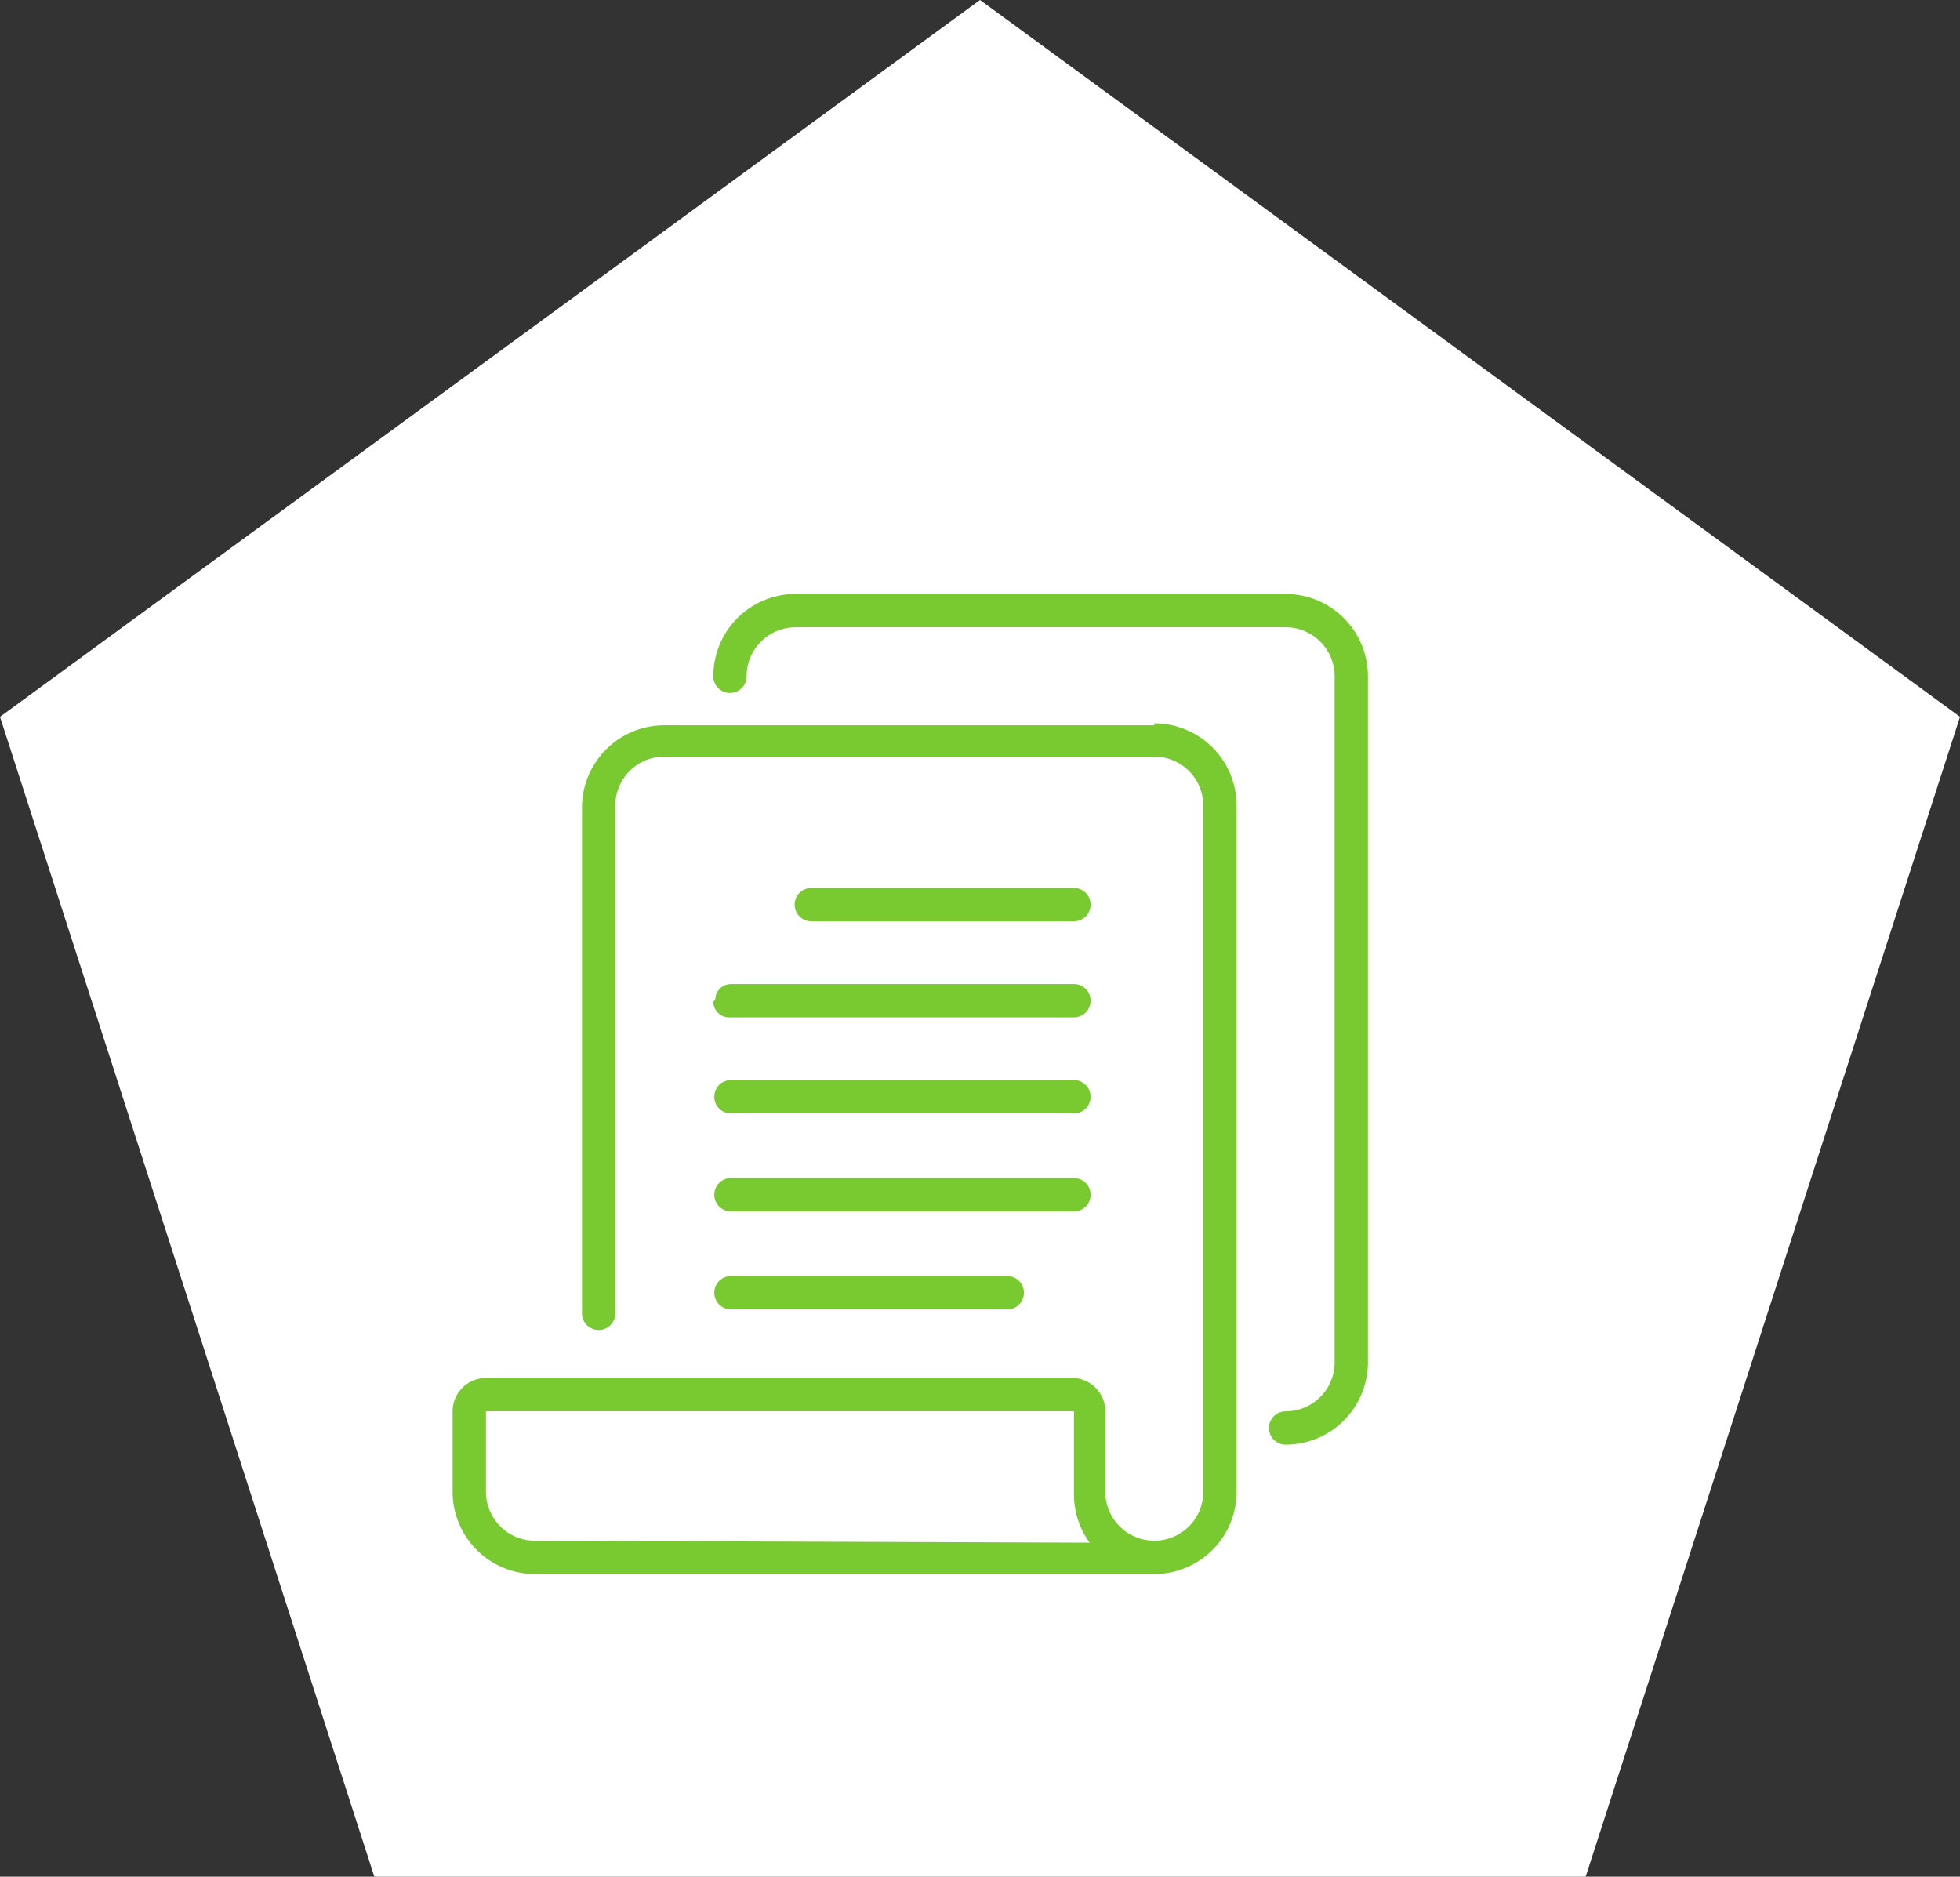
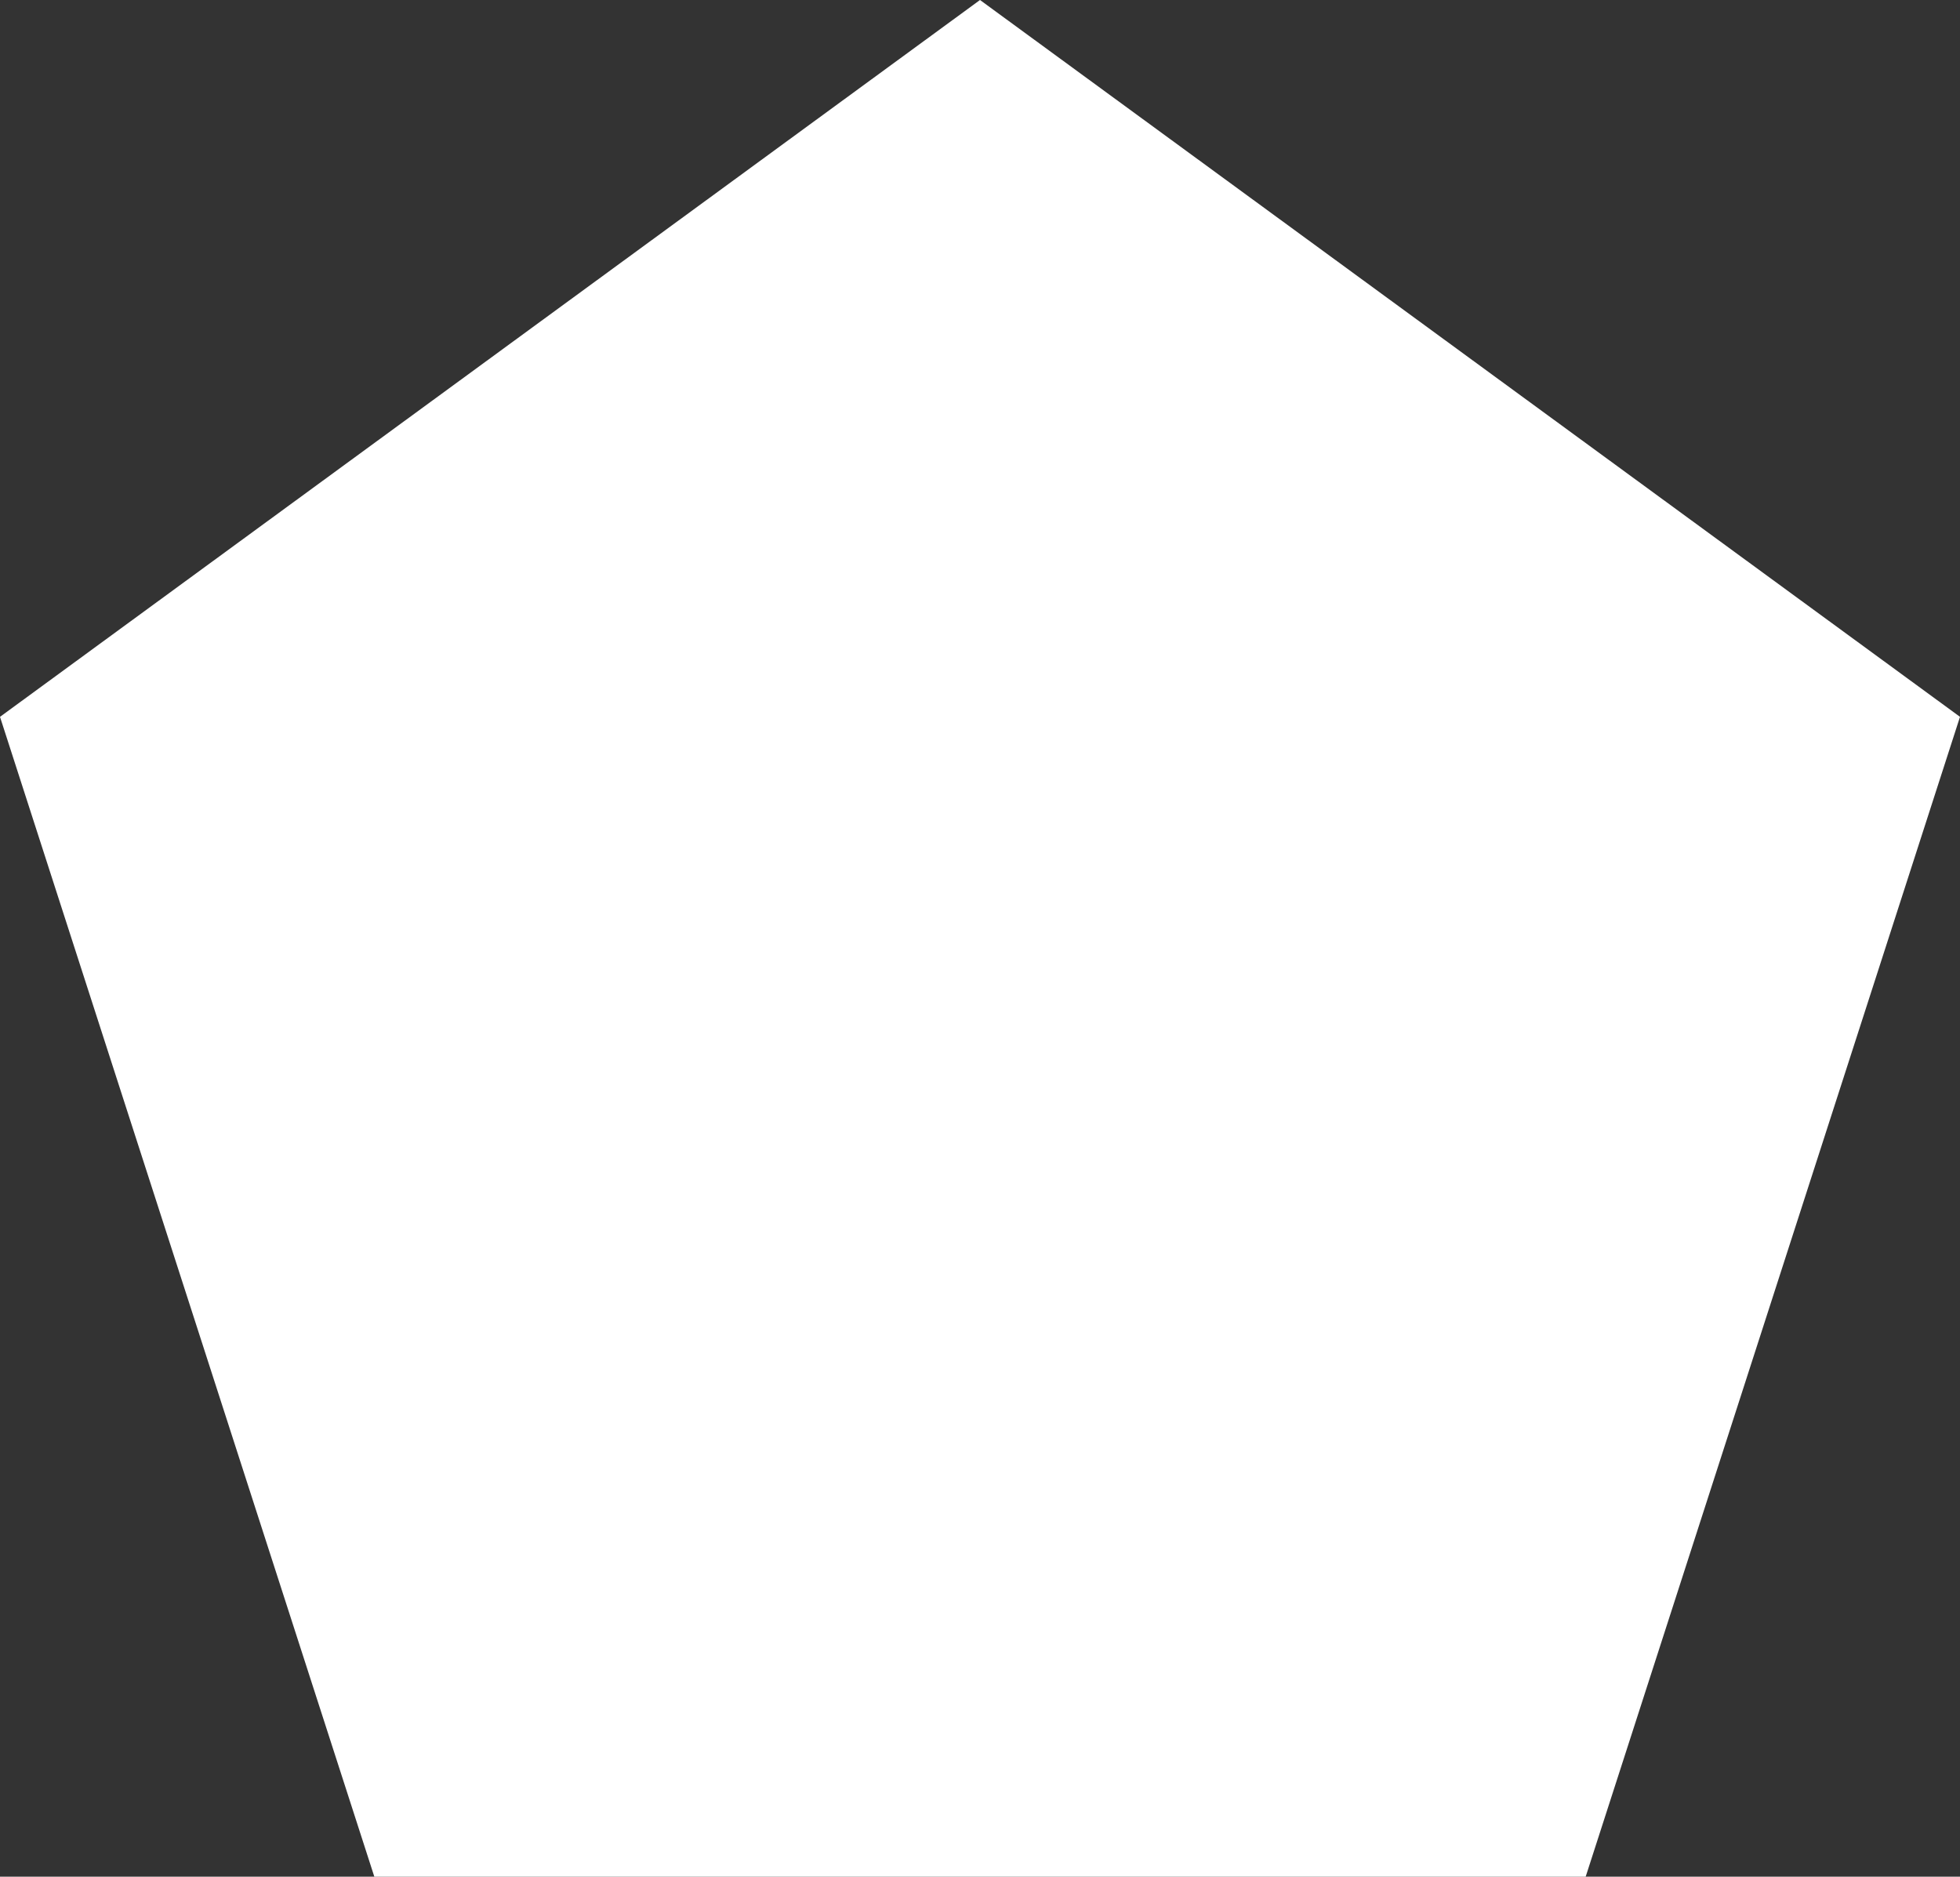
<svg xmlns="http://www.w3.org/2000/svg" width="132" height="126.383" viewBox="0 0 132 126.383">
  <rect x="0" y="0" width="132" height="126.383" fill="#333333" stroke="none" />
  <defs>
    <clipPath id="clip-path">
-       <rect id="Rectangle_1067" data-name="Rectangle 1067" width="61.644" height="66" fill="none" />
-     </clipPath>
+       </clipPath>
  </defs>
  <g id="monitoring_rules" data-name="monitoring rules" transform="translate(-340.5 -1262)">
    <path id="Polygon_18" data-name="Polygon 18" d="M66,0l66,48.274-25.21,78.109H25.21L0,48.274Z" transform="translate(340.5 1262)" fill="#fff" />
    <g id="monitoring_rules-2" data-name="monitoring rules" transform="translate(401.805 1335)">
      <g id="Group_2444" data-name="Group 2444" transform="translate(-30.822 -33)" clip-path="url(#clip-path)">
-         <path id="Path_6914" data-name="Path 6914" d="M47.256,8.844h-33a5.544,5.544,0,0,0-5.544,5.544V48.444a1.122,1.122,0,1,0,2.244,0V14.256a3.3,3.3,0,0,1,3.3-3.3h33a3.3,3.3,0,0,1,3.3,3.3v46.2a3.3,3.3,0,0,1-6.6,0V55.044A2.244,2.244,0,0,0,41.844,52.8H2.244A2.244,2.244,0,0,0,0,55.044v5.544A5.544,5.544,0,0,0,5.544,66H47.256A5.544,5.544,0,0,0,52.8,60.456v-46.2a5.544,5.544,0,0,0-5.544-5.544M5.544,63.756a3.3,3.3,0,0,1-3.3-3.3V55.044h39.6v5.544a5.544,5.544,0,0,0,1.056,3.3Zm36.3-41.712a1.122,1.122,0,1,0,0-2.244H24.156a1.122,1.122,0,1,0,0,2.244ZM17.556,27.456a1.056,1.056,0,0,0,1.056,1.056H41.844a1.122,1.122,0,0,0,0-2.244h-23.1a1.056,1.056,0,0,0-1.056,1.056m1.056,7.656h23.1a1.122,1.122,0,0,0,0-2.244h-23.1a1.122,1.122,0,1,0,0,2.244m0,6.6h23.1a1.122,1.122,0,0,0,0-2.244h-23.1a1.122,1.122,0,1,0,0,2.244m0,6.6H37.356a1.122,1.122,0,1,0,0-2.244H18.744a1.122,1.122,0,1,0,0,2.244M56.1,0h-33a5.544,5.544,0,0,0-5.544,5.544,1.122,1.122,0,0,0,2.244,0,3.3,3.3,0,0,1,3.3-3.3h33a3.3,3.3,0,0,1,3.3,3.3v46.2a3.3,3.3,0,0,1-3.3,3.3,1.122,1.122,0,0,0,0,2.244,5.544,5.544,0,0,0,5.544-5.544V5.544A5.544,5.544,0,0,0,56.1,0" fill="#79ca30" />
-       </g>
+         </g>
    </g>
  </g>
</svg>